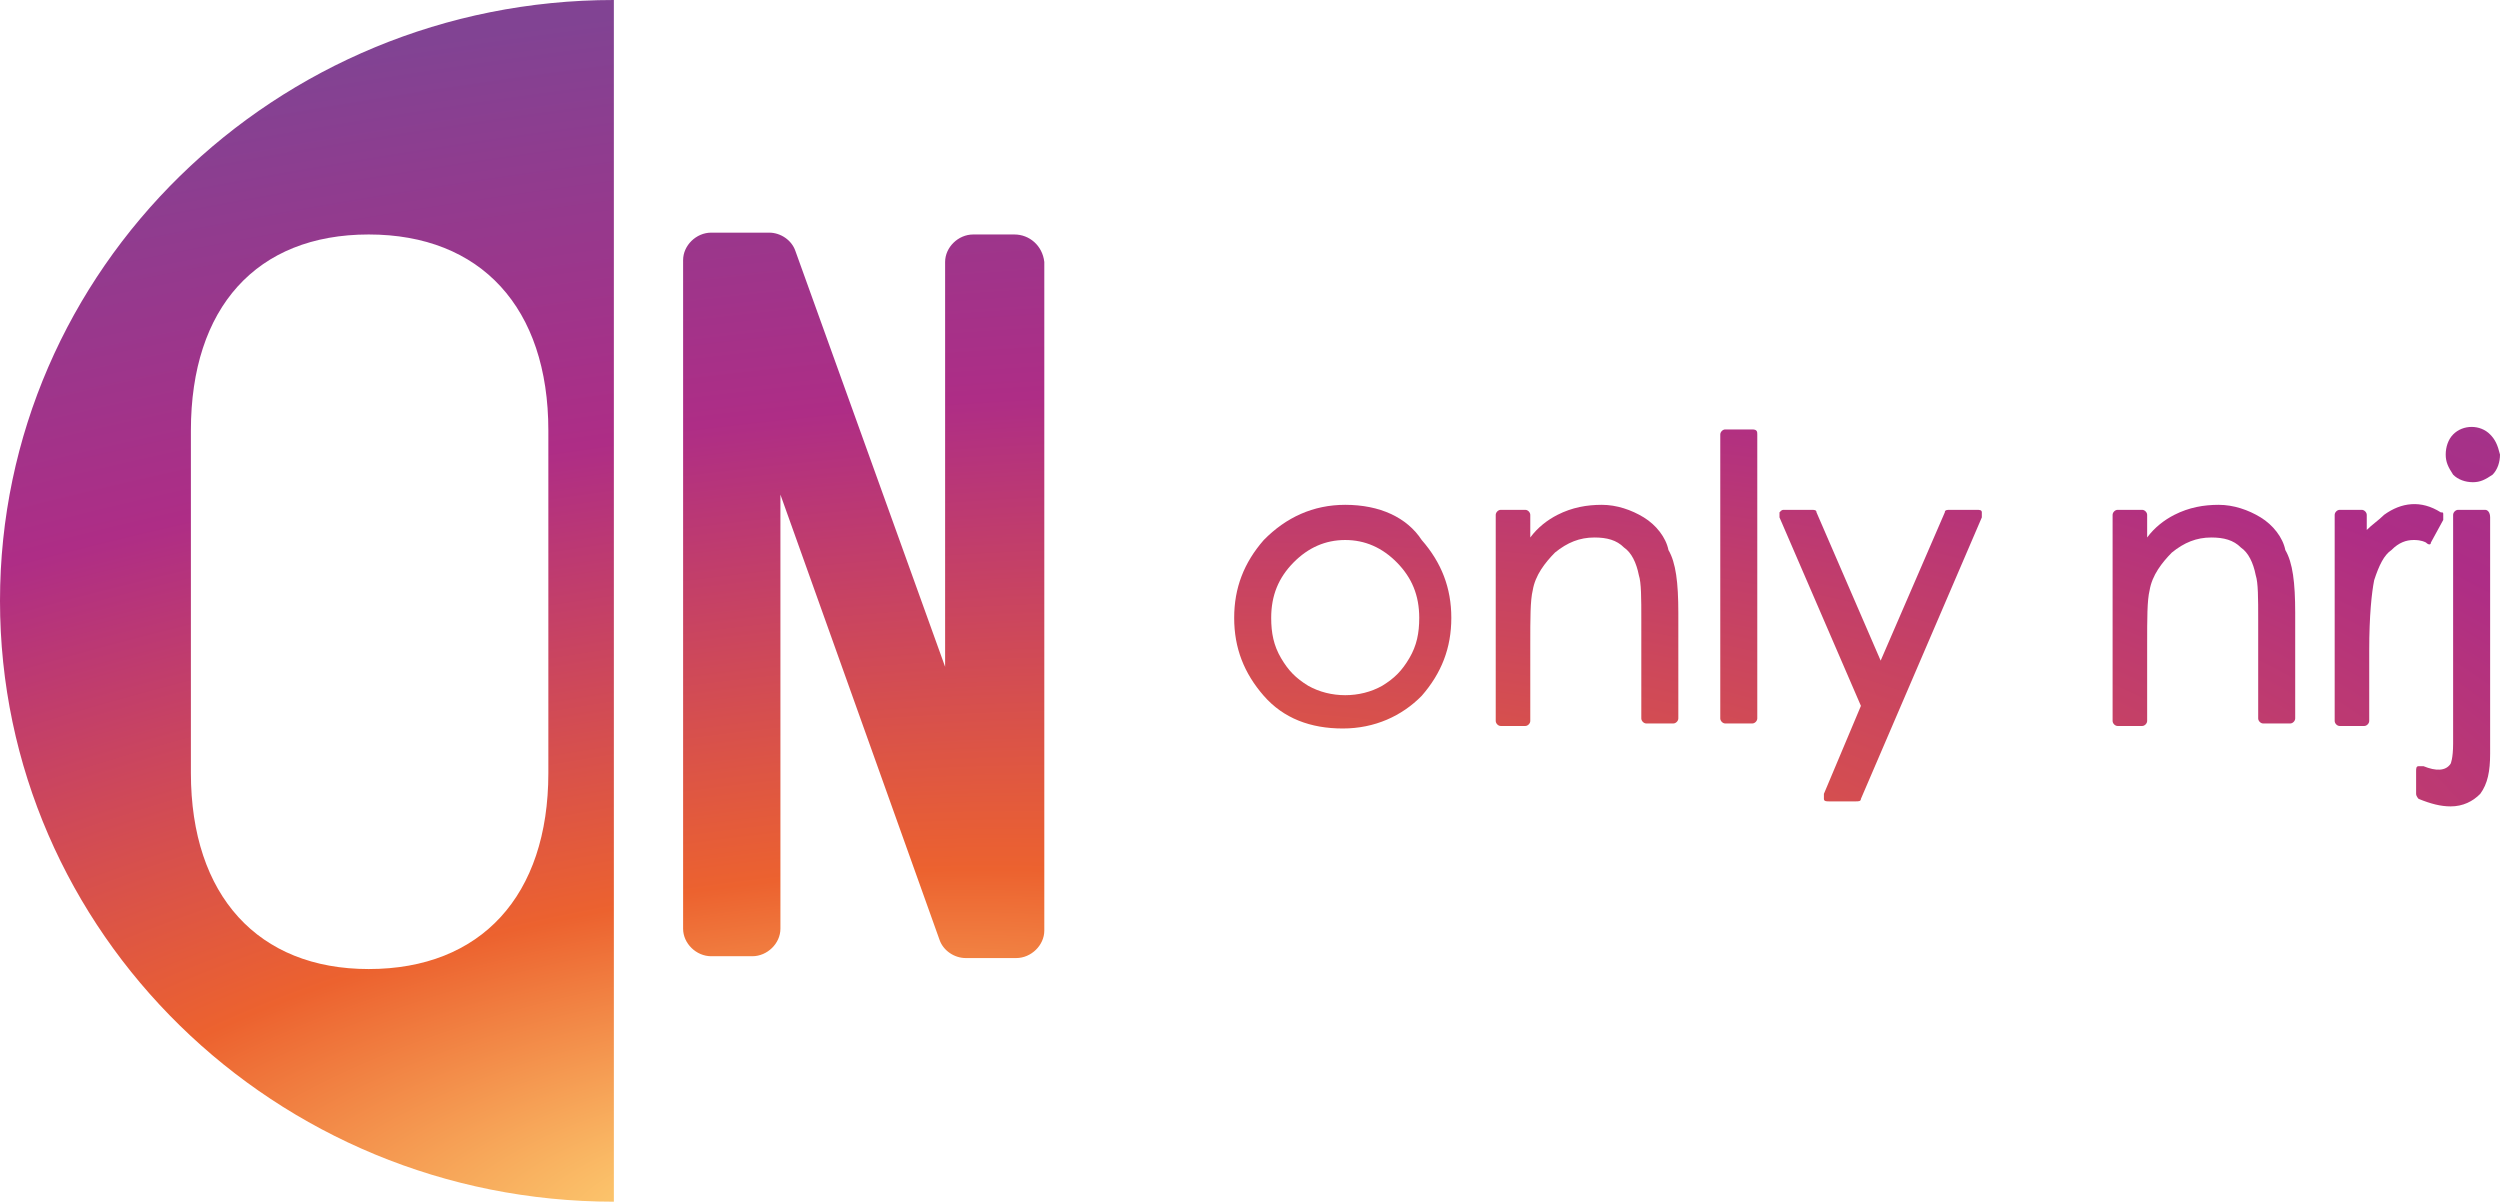
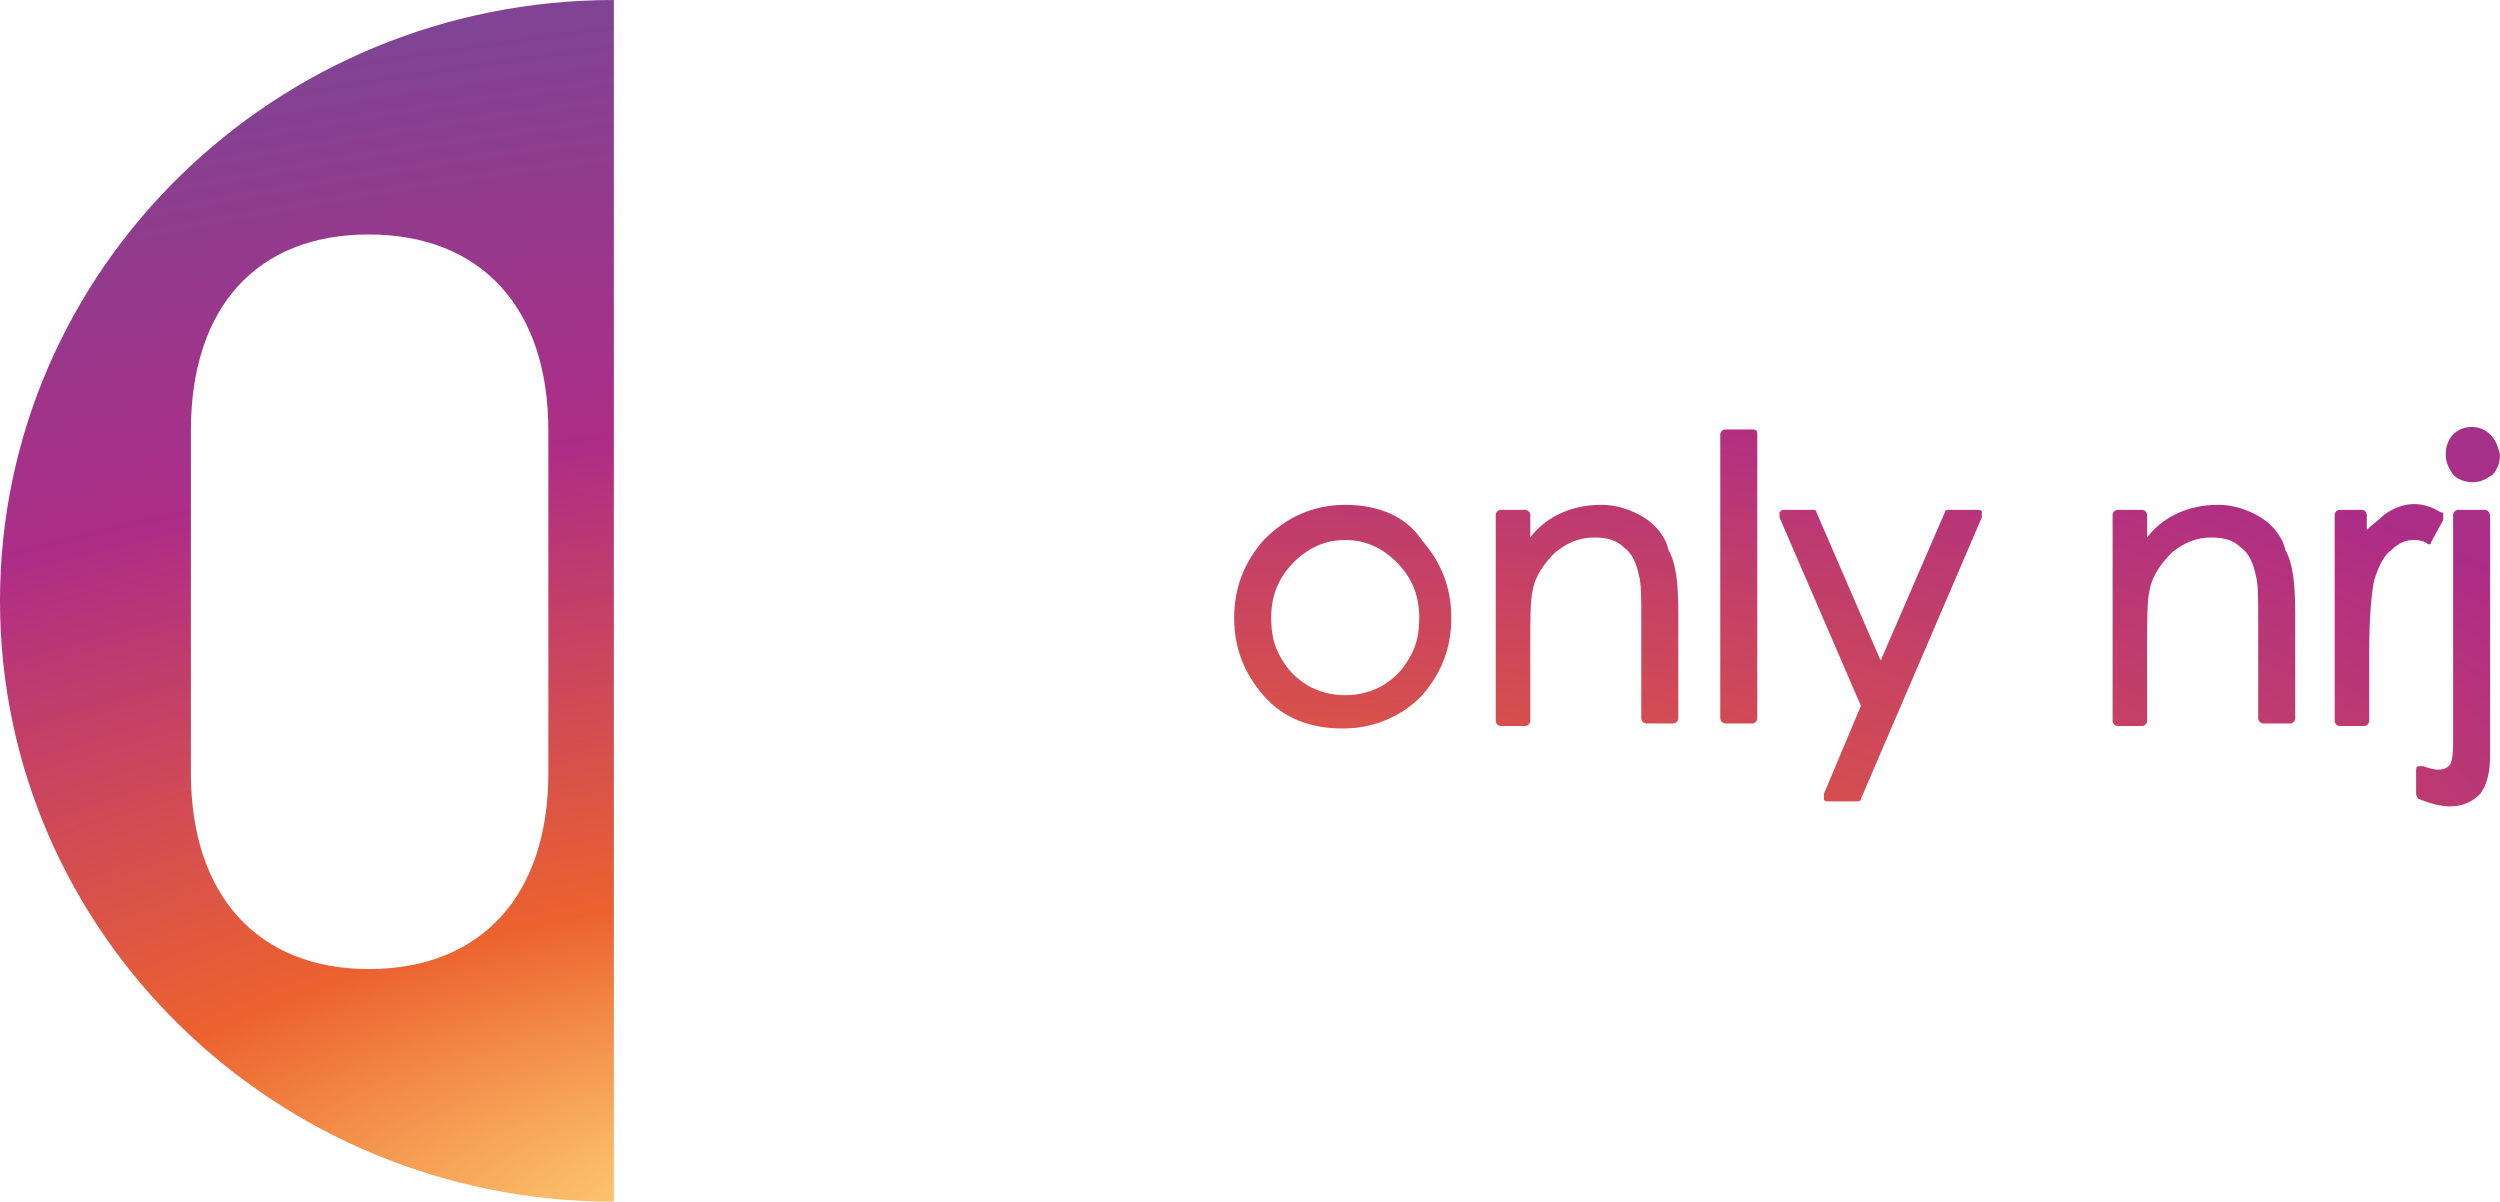
<svg xmlns="http://www.w3.org/2000/svg" width="414" height="199" viewBox="0 0 414 199" fill="none">
-   <path d="M167.978 38.829H161.16C158.68 38.829 156.511 40.953 156.511 43.38V110.421L131.717 41.559C131.097 39.739 129.238 38.526 127.378 38.526H117.771C115.291 38.526 113.122 40.649 113.122 43.076V153.8C113.122 156.227 115.291 158.351 117.771 158.351H124.589C127.068 158.351 129.238 156.227 129.238 153.8V81.906L155.581 155.62C156.201 157.441 158.06 158.654 159.92 158.654H168.288C170.767 158.654 172.937 156.53 172.937 154.104V43.38C172.627 40.649 170.457 38.829 167.978 38.829Z" fill="url(#paint0_radial_90_1139)" />
  <path d="M0 99.5C0 154.407 45.559 199 101.655 199V0C45.559 0 0 44.593 0 99.5ZM90.807 128.015C90.807 148.34 79.65 160.474 61.055 160.474C42.769 160.474 31.612 148.34 31.612 128.015V71.288C31.612 50.963 42.459 38.829 61.055 38.829C79.65 38.829 90.807 50.963 90.807 71.288V128.015Z" fill="url(#paint1_radial_90_1139)" />
  <path d="M222.768 83.599C217.455 83.599 212.961 85.68 209.283 89.425C206.014 93.171 204.38 97.332 204.38 102.326C204.38 107.321 206.014 111.482 209.283 115.228C212.552 118.973 217.047 120.638 222.359 120.638C227.671 120.638 232.166 118.557 235.435 115.228C238.703 111.482 240.338 107.321 240.338 102.326C240.338 97.332 238.703 93.171 235.435 89.425C232.983 85.68 228.488 83.599 222.768 83.599ZM233.391 108.985C232.166 111.066 230.94 112.315 228.897 113.563C225.219 115.644 220.316 115.644 216.638 113.563C214.595 112.315 213.369 111.066 212.143 108.985C210.918 106.904 210.509 104.824 210.509 102.326C210.509 98.581 211.735 95.668 214.187 93.171C216.638 90.674 219.499 89.425 222.768 89.425C226.036 89.425 228.897 90.674 231.348 93.171C233.8 95.668 235.026 98.581 235.026 102.326C235.026 104.824 234.617 106.904 233.391 108.985Z" fill="url(#paint2_radial_90_1139)" />
  <path d="M290.189 71.114H285.694C285.286 71.114 284.877 71.53 284.877 71.946V118.973C284.877 119.39 285.286 119.806 285.694 119.806H290.189C290.598 119.806 291.006 119.39 291.006 118.973V71.946C291.006 71.53 291.006 71.114 290.189 71.114Z" fill="url(#paint3_radial_90_1139)" />
  <path d="M327.373 84.431H322.879C322.47 84.431 322.061 84.431 322.061 84.847L311.437 109.401L300.813 84.847C300.813 84.431 300.405 84.431 299.996 84.431H295.501C295.093 84.431 295.093 84.431 294.684 84.847C294.684 85.263 294.684 85.263 294.684 85.68L308.168 116.893L302.039 131.459C302.039 131.875 302.039 131.875 302.039 132.291C302.039 132.707 302.448 132.707 302.856 132.707H307.351C307.76 132.707 308.168 132.707 308.168 132.291L328.19 85.68C328.19 85.263 328.19 85.263 328.19 84.847C328.19 84.431 327.782 84.431 327.373 84.431Z" fill="url(#paint4_radial_90_1139)" />
  <path d="M374.364 85.68C372.321 84.431 369.869 83.599 367.418 83.599C364.966 83.599 362.514 84.015 360.063 85.263C358.428 86.096 356.794 87.344 355.568 89.009V85.263C355.568 84.847 355.159 84.431 354.751 84.431H350.664C350.256 84.431 349.847 84.847 349.847 85.263V119.39C349.847 119.806 350.256 120.222 350.664 120.222H354.751C355.159 120.222 355.568 119.806 355.568 119.39V106.904C355.568 102.326 355.568 99.413 355.976 97.749C356.385 95.251 358.02 93.171 359.654 91.506C361.697 89.841 363.74 89.009 366.192 89.009C368.235 89.009 369.869 89.425 371.095 90.674C372.321 91.506 373.138 93.171 373.547 95.252C373.956 96.5 373.956 98.997 373.956 102.743V118.973C373.956 119.39 374.364 119.806 374.773 119.806H379.268C379.676 119.806 380.085 119.39 380.085 118.973V101.494C380.085 96.5 379.676 93.171 378.45 91.09C378.042 89.009 376.407 86.928 374.364 85.68Z" fill="url(#paint5_radial_90_1139)" />
  <path d="M272.21 85.68C270.167 84.431 267.715 83.599 265.264 83.599C262.812 83.599 260.36 84.015 257.909 85.263C256.274 86.096 254.64 87.344 253.414 89.009V85.263C253.414 84.847 253.005 84.431 252.597 84.431H248.51C248.102 84.431 247.693 84.847 247.693 85.263V119.39C247.693 119.806 248.102 120.222 248.51 120.222H252.597C253.005 120.222 253.414 119.806 253.414 119.39V106.904C253.414 102.326 253.414 99.413 253.822 97.749C254.231 95.251 255.865 93.171 257.5 91.506C259.543 89.841 261.586 89.009 264.038 89.009C266.081 89.009 267.715 89.425 268.941 90.674C270.167 91.506 270.984 93.171 271.393 95.252C271.801 96.5 271.801 98.997 271.801 102.743V118.973C271.801 119.39 272.21 119.806 272.619 119.806H277.113C277.522 119.806 277.931 119.39 277.931 118.973V101.494C277.931 96.5 277.522 93.171 276.296 91.09C275.888 89.009 274.253 86.928 272.21 85.68Z" fill="url(#paint6_radial_90_1139)" />
  <path d="M402.559 89.841L404.602 86.096C404.602 86.096 404.602 85.68 404.602 85.263C404.602 84.847 404.602 84.847 404.193 84.847C400.924 82.766 397.655 83.183 394.795 85.263C393.978 86.096 392.752 86.928 391.935 87.76V85.263C391.935 84.847 391.526 84.431 391.117 84.431H387.44C387.031 84.431 386.623 84.847 386.623 85.263V119.39C386.623 119.806 387.031 120.222 387.44 120.222H391.526C391.935 120.222 392.343 119.806 392.343 119.39V107.737C392.343 101.91 392.752 98.165 393.161 96.084C393.978 93.587 394.795 91.922 396.021 91.09C397.247 89.841 398.473 89.425 399.698 89.425C400.107 89.425 400.924 89.425 401.741 89.841C402.15 90.257 402.559 90.257 402.559 89.841Z" fill="url(#paint7_radial_90_1139)" />
  <path d="M412.366 71.946C410.731 70.281 407.871 70.281 406.236 71.946C405.419 72.778 405.01 74.027 405.01 75.275C405.01 76.524 405.419 77.356 406.236 78.605C407.054 79.437 408.279 79.853 409.505 79.853C410.731 79.853 411.548 79.437 412.774 78.605C413.591 77.772 414 76.524 414 75.275C413.591 73.611 413.183 72.778 412.366 71.946Z" fill="url(#paint8_radial_90_1139)" />
  <path d="M411.548 84.431H407.053C406.645 84.431 406.236 84.847 406.236 85.263V123.135C406.236 125.632 405.828 126.465 405.828 126.465C405.01 127.713 403.376 127.713 401.333 126.881C400.924 126.881 400.924 126.881 400.516 126.881C400.107 126.881 400.107 127.297 400.107 127.713V131.459C400.107 131.875 400.516 132.291 400.516 132.291C402.559 133.123 404.193 133.539 405.828 133.539C407.871 133.539 409.505 132.707 410.731 131.459C411.957 129.794 412.366 127.713 412.366 124.8V85.68C412.366 84.847 411.957 84.431 411.548 84.431Z" fill="url(#paint9_radial_90_1139)" />
  <defs>
    <radialGradient id="paint0_radial_90_1139" cx="0" cy="0" r="1" gradientUnits="userSpaceOnUse" gradientTransform="translate(127 199) rotate(-97.843) scale(197.851 522.624)">
      <stop offset="0.003" stop-color="#FFDA79" />
      <stop offset="0.266" stop-color="#EC622F" />
      <stop offset="0.649" stop-color="#AE2D86" />
      <stop offset="1" stop-color="#814393" />
    </radialGradient>
    <radialGradient id="paint1_radial_90_1139" cx="0" cy="0" r="1" gradientUnits="userSpaceOnUse" gradientTransform="translate(127 199) rotate(-97.843) scale(197.851 522.624)">
      <stop offset="0.003" stop-color="#FFDA79" />
      <stop offset="0.266" stop-color="#EC622F" />
      <stop offset="0.649" stop-color="#AE2D86" />
      <stop offset="1" stop-color="#814393" />
    </radialGradient>
    <radialGradient id="paint2_radial_90_1139" cx="0" cy="0" r="1" gradientUnits="userSpaceOnUse" gradientTransform="translate(127 199) rotate(-97.843) scale(197.851 522.624)">
      <stop offset="0.003" stop-color="#FFDA79" />
      <stop offset="0.266" stop-color="#EC622F" />
      <stop offset="0.649" stop-color="#AE2D86" />
      <stop offset="1" stop-color="#814393" />
    </radialGradient>
    <radialGradient id="paint3_radial_90_1139" cx="0" cy="0" r="1" gradientUnits="userSpaceOnUse" gradientTransform="translate(127 199) rotate(-97.843) scale(197.851 522.624)">
      <stop offset="0.003" stop-color="#FFDA79" />
      <stop offset="0.266" stop-color="#EC622F" />
      <stop offset="0.649" stop-color="#AE2D86" />
      <stop offset="1" stop-color="#814393" />
    </radialGradient>
    <radialGradient id="paint4_radial_90_1139" cx="0" cy="0" r="1" gradientUnits="userSpaceOnUse" gradientTransform="translate(127 199) rotate(-97.843) scale(197.851 522.624)">
      <stop offset="0.003" stop-color="#FFDA79" />
      <stop offset="0.266" stop-color="#EC622F" />
      <stop offset="0.649" stop-color="#AE2D86" />
      <stop offset="1" stop-color="#814393" />
    </radialGradient>
    <radialGradient id="paint5_radial_90_1139" cx="0" cy="0" r="1" gradientUnits="userSpaceOnUse" gradientTransform="translate(127 199) rotate(-97.843) scale(197.851 522.624)">
      <stop offset="0.003" stop-color="#FFDA79" />
      <stop offset="0.266" stop-color="#EC622F" />
      <stop offset="0.649" stop-color="#AE2D86" />
      <stop offset="1" stop-color="#814393" />
    </radialGradient>
    <radialGradient id="paint6_radial_90_1139" cx="0" cy="0" r="1" gradientUnits="userSpaceOnUse" gradientTransform="translate(127 199) rotate(-97.843) scale(197.851 522.624)">
      <stop offset="0.003" stop-color="#FFDA79" />
      <stop offset="0.266" stop-color="#EC622F" />
      <stop offset="0.649" stop-color="#AE2D86" />
      <stop offset="1" stop-color="#814393" />
    </radialGradient>
    <radialGradient id="paint7_radial_90_1139" cx="0" cy="0" r="1" gradientUnits="userSpaceOnUse" gradientTransform="translate(127 199) rotate(-97.843) scale(197.851 522.624)">
      <stop offset="0.003" stop-color="#FFDA79" />
      <stop offset="0.266" stop-color="#EC622F" />
      <stop offset="0.649" stop-color="#AE2D86" />
      <stop offset="1" stop-color="#814393" />
    </radialGradient>
    <radialGradient id="paint8_radial_90_1139" cx="0" cy="0" r="1" gradientUnits="userSpaceOnUse" gradientTransform="translate(127 199) rotate(-97.843) scale(197.851 522.624)">
      <stop offset="0.003" stop-color="#FFDA79" />
      <stop offset="0.266" stop-color="#EC622F" />
      <stop offset="0.649" stop-color="#AE2D86" />
      <stop offset="1" stop-color="#814393" />
    </radialGradient>
    <radialGradient id="paint9_radial_90_1139" cx="0" cy="0" r="1" gradientUnits="userSpaceOnUse" gradientTransform="translate(127 199) rotate(-97.843) scale(197.851 522.624)">
      <stop offset="0.003" stop-color="#FFDA79" />
      <stop offset="0.266" stop-color="#EC622F" />
      <stop offset="0.649" stop-color="#AE2D86" />
      <stop offset="1" stop-color="#814393" />
    </radialGradient>
  </defs>
</svg>